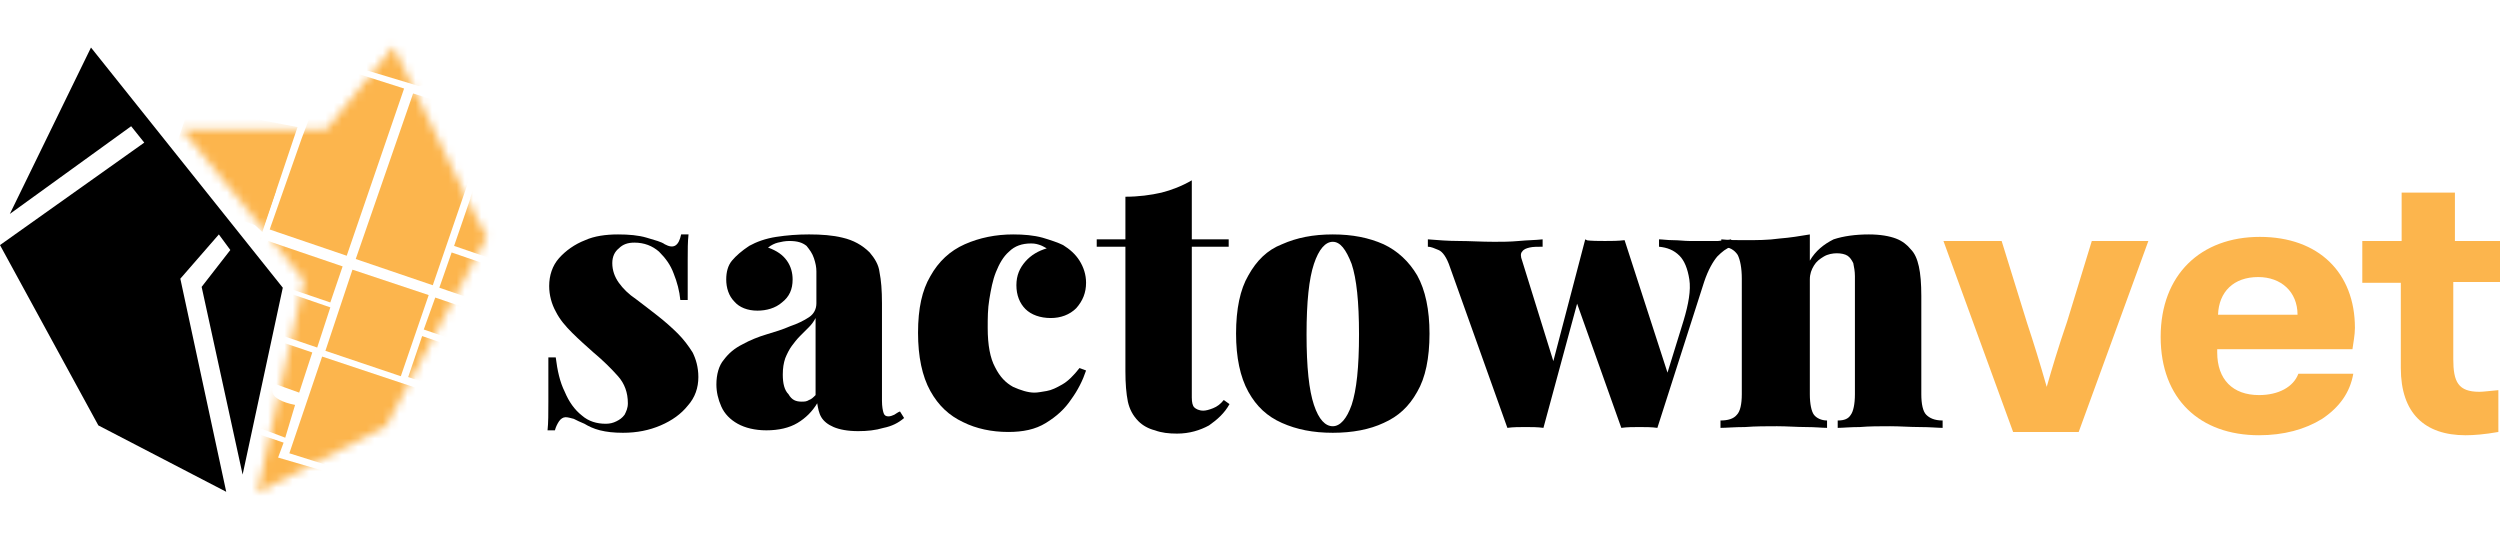
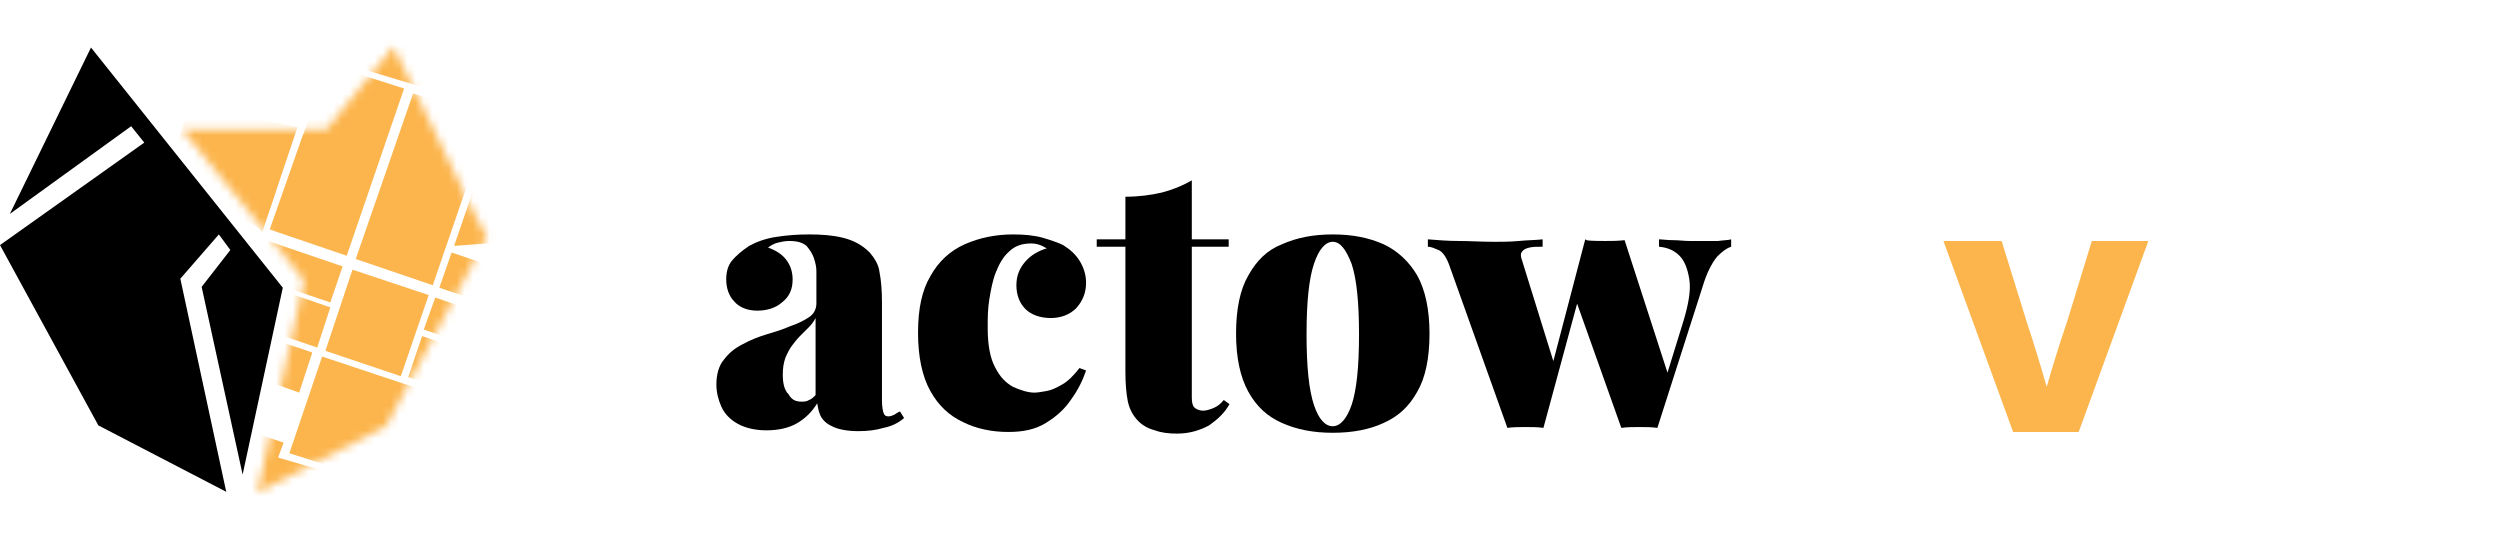
<svg xmlns="http://www.w3.org/2000/svg" xml:space="preserve" style="enable-background:new 0 0 305 65;" viewBox="0 0 305 65" y="0px" x="0px" id="Layer_1" version="1.1">
  <style type="text/css"> .st0{fill:#FCB54D;} .st1{fill:#FFFFFF;filter:url(#Adobe_OpacityMaskFilter);} .st2{mask:url(#mask0_1805_6227_00000101091015181087609640000007656370433886546839_);} </style>
-   <path d="M75.4,28.6c1.3,0,2.5,0.1,3.5,0.4c1,0.3,1.8,0.5,2.2,0.8c1.1,0.6,1.7,0.2,2-1.2H84c-0.1,0.9-0.1,1.9-0.1,3.1 c0,1.2,0,2.8,0,4.9h-0.9c-0.1-1.1-0.4-2.2-0.8-3.2c-0.4-1.1-1-1.9-1.8-2.7c-0.8-0.7-1.8-1.1-3-1.1c-0.8,0-1.4,0.2-1.9,0.7 c-0.5,0.4-0.8,1-0.8,1.8c0,0.9,0.3,1.7,0.8,2.4c0.5,0.7,1.2,1.4,2.1,2c0.8,0.6,1.7,1.3,2.6,2c0.9,0.7,1.8,1.5,2.5,2.2 c0.7,0.7,1.3,1.5,1.8,2.3c0.4,0.8,0.7,1.8,0.7,3c0,1.3-0.4,2.5-1.3,3.5c-0.8,1-1.9,1.8-3.3,2.4c-1.4,0.6-2.9,0.9-4.6,0.9 c-1.1,0-2-0.1-2.8-0.3c-0.8-0.2-1.4-0.5-1.9-0.8c-0.5-0.2-0.9-0.4-1.3-0.6c-0.4-0.1-0.7-0.2-1-0.2c-0.3,0-0.6,0.2-0.8,0.5 c-0.2,0.3-0.4,0.7-0.5,1.1h-0.9c0.1-0.9,0.1-2.1,0.1-3.5c0-1.4,0-3.2,0-5.4h0.9c0.2,1.6,0.5,3,1.1,4.2c0.5,1.2,1.2,2.2,2.1,2.9 c0.8,0.7,1.8,1,2.9,1c0.5,0,0.9-0.1,1.3-0.3s0.7-0.4,1-0.8c0.2-0.4,0.4-0.8,0.4-1.4c0-1.3-0.4-2.4-1.2-3.3c-0.8-0.9-1.8-1.9-3-2.9 c-0.9-0.8-1.8-1.6-2.6-2.4c-0.8-0.8-1.5-1.6-2-2.6c-0.5-0.9-0.8-2-0.8-3.1c0-1.3,0.4-2.5,1.2-3.4c0.8-0.9,1.9-1.7,3.2-2.2 C72.5,28.8,73.9,28.6,75.4,28.6L75.4,28.6z" />
  <path d="M93.5,52.5c-1.4,0-2.6-0.3-3.5-0.8c-0.9-0.5-1.6-1.2-2-2.1c-0.4-0.9-0.6-1.8-0.6-2.7c0-1.2,0.3-2.3,0.9-3 c0.6-0.8,1.3-1.4,2.3-1.9c0.9-0.5,1.9-0.9,2.9-1.2c1-0.3,2-0.6,2.9-1c0.9-0.3,1.7-0.7,2.3-1.1c0.6-0.4,0.9-1,0.9-1.7v-3.9 c0-0.5-0.1-1-0.3-1.6s-0.5-1-0.9-1.5c-0.5-0.4-1.1-0.6-2.1-0.6c-0.5,0-1,0.1-1.4,0.2c-0.4,0.1-0.8,0.3-1.2,0.6 c1.1,0.4,1.8,0.9,2.3,1.6c0.5,0.7,0.7,1.5,0.7,2.3c0,1.2-0.4,2.1-1.3,2.8c-0.8,0.7-1.9,1-3,1c-1.2,0-2.2-0.4-2.8-1.1 c-0.7-0.7-1-1.7-1-2.7c0-0.9,0.2-1.7,0.7-2.3c0.5-0.6,1.2-1.2,2.1-1.8c0.9-0.5,2-0.9,3.3-1.1c1.3-0.2,2.6-0.3,4-0.3 c1.5,0,2.9,0.1,4.1,0.4c1.3,0.3,2.4,0.9,3.3,1.8c0.6,0.7,1.1,1.5,1.2,2.4c0.2,1,0.3,2.2,0.3,3.8v11.9c0,0.7,0.1,1.2,0.2,1.5 c0.1,0.3,0.3,0.4,0.6,0.4c0.2,0,0.5-0.1,0.7-0.2c0.2-0.1,0.4-0.3,0.7-0.4l0.5,0.8c-0.7,0.6-1.5,1-2.5,1.2c-1,0.3-2,0.4-3.1,0.4 c-1.3,0-2.3-0.2-3-0.5c-0.7-0.3-1.2-0.7-1.5-1.2c-0.3-0.5-0.4-1.1-0.5-1.7c-0.6,1-1.4,1.8-2.4,2.4C96.3,52.2,95,52.5,93.5,52.5 L93.5,52.5z M97.8,49c0.3,0,0.6,0,0.9-0.2c0.3-0.1,0.5-0.3,0.8-0.6v-9.4c-0.2,0.4-0.5,0.8-0.8,1.1c-0.4,0.4-0.7,0.7-1.1,1.1 s-0.7,0.8-1,1.2c-0.3,0.4-0.6,1-0.8,1.5c-0.2,0.6-0.3,1.2-0.3,2c0,1.1,0.2,1.9,0.7,2.4C96.6,48.8,97.1,49,97.8,49L97.8,49z" />
  <path d="M123.6,28.6c1.3,0,2.5,0.1,3.6,0.4c1,0.3,1.9,0.6,2.5,0.9c0.8,0.5,1.5,1.1,2,1.9c0.5,0.8,0.8,1.7,0.8,2.7 c0,1.2-0.4,2.2-1.2,3.1c-0.8,0.8-1.9,1.2-3.1,1.2c-1.3,0-2.4-0.4-3.1-1.1c-0.7-0.7-1.1-1.7-1.1-2.9s0.4-2.1,1.1-2.9 c0.7-0.8,1.6-1.3,2.6-1.6c-0.2-0.1-0.5-0.3-0.8-0.4s-0.6-0.2-1.1-0.2c-1.1,0-2,0.3-2.7,1c-0.7,0.6-1.2,1.5-1.6,2.5 c-0.4,1-0.6,2.1-0.8,3.3c-0.2,1.2-0.2,2.3-0.2,3.5c0,2.1,0.3,3.7,0.9,4.8c0.6,1.2,1.3,1.9,2.2,2.4c0.9,0.4,1.8,0.7,2.6,0.7 c0.4,0,0.9-0.1,1.5-0.2c0.6-0.1,1.2-0.4,1.9-0.8c0.7-0.4,1.4-1.1,2.1-2l0.8,0.3c-0.4,1.2-1,2.4-1.8,3.5c-0.8,1.2-1.8,2.1-3.1,2.9 c-1.3,0.8-2.8,1.1-4.6,1.1c-2,0-3.9-0.4-5.5-1.2c-1.7-0.8-3-2-4-3.8c-1-1.8-1.5-4.2-1.5-7.1c0-3,0.5-5.2,1.5-6.9 c1-1.8,2.4-3.1,4.2-3.9C119.5,29,121.5,28.6,123.6,28.6L123.6,28.6z" />
  <path d="M145.4,22v7.2h4.5v0.9h-4.5v18.4c0,0.6,0.1,1,0.3,1.2c0.2,0.2,0.6,0.4,1.1,0.4c0.3,0,0.7-0.1,1.2-0.3c0.5-0.2,0.9-0.5,1.3-1 l0.7,0.5c-0.6,1.1-1.5,1.9-2.5,2.6c-1.1,0.6-2.4,1-3.9,1c-1,0-1.9-0.1-2.7-0.4c-0.8-0.2-1.5-0.6-2-1.1c-0.7-0.7-1.1-1.5-1.3-2.4 c-0.2-1-0.3-2.2-0.3-3.7V30.1h-3.5v-0.9h3.5V24c1.6,0,3.1-0.2,4.4-0.5C142.9,23.2,144.2,22.7,145.4,22L145.4,22z" />
  <path d="M162.6,28.6c2.4,0,4.4,0.4,6.2,1.2c1.7,0.8,3.1,2.1,4.1,3.8c1,1.8,1.5,4.2,1.5,7.1c0,3-0.5,5.4-1.5,7.1 c-1,1.8-2.3,3-4.1,3.8c-1.7,0.8-3.8,1.2-6.2,1.2s-4.4-0.4-6.2-1.2c-1.8-0.8-3.1-2-4.1-3.8c-1-1.8-1.5-4.2-1.5-7.1 c0-3,0.5-5.4,1.5-7.1c1-1.8,2.3-3.1,4.1-3.8C158.2,29,160.2,28.6,162.6,28.6z M162.6,29.5c-0.9,0-1.7,0.9-2.3,2.7 c-0.6,1.8-0.9,4.6-0.9,8.6c0,4,0.3,6.8,0.9,8.6c0.6,1.8,1.4,2.6,2.3,2.6s1.7-0.9,2.3-2.6c0.6-1.8,0.9-4.6,0.9-8.6 c0-4-0.3-6.8-0.9-8.6C164.2,30.4,163.5,29.5,162.6,29.5z" />
  <path d="M188.2,29.2v0.9c-0.6,0-1.2,0-1.6,0.1c-0.4,0.1-0.7,0.2-0.9,0.5c-0.2,0.2-0.2,0.6,0,1.1l4.1,13.2l-0.8,1l4.4-16.8l1,0.5 l-6.1,22.5c-0.7-0.1-1.5-0.1-2.2-0.1s-1.5,0-2.2,0.1l-7-19.6c-0.4-1.2-0.9-1.9-1.4-2.1c-0.5-0.2-0.9-0.4-1.3-0.4v-0.9 c1.2,0.1,2.5,0.2,3.8,0.2c1.3,0,2.7,0.1,4.3,0.1c0.9,0,1.9,0,3-0.1C186.3,29.3,187.3,29.3,188.2,29.2L188.2,29.2z M211.2,29.2v0.9 c-0.6,0.2-1.1,0.6-1.7,1.2c-0.5,0.6-1.1,1.6-1.6,3.1l-5.7,17.8c-0.7-0.1-1.5-0.1-2.2-0.1s-1.5,0-2.2,0.1L192,35.9l1.4-6.6 c0.8,0.1,1.6,0.1,2.4,0.1c0.8,0,1.6,0,2.4-0.1l5.7,17.6l-0.6-1l2.1-6.8c0.6-2,0.9-3.7,0.7-5c-0.2-1.3-0.6-2.3-1.2-2.9 c-0.7-0.7-1.5-1-2.5-1.1v-0.9c0.4,0,1,0.1,1.7,0.1c0.7,0,1.4,0.1,2,0.1c0.7,0,1.2,0,1.6,0c0.5,0,1.2,0,1.9,0 C210.3,29.3,210.9,29.3,211.2,29.2L211.2,29.2z" />
-   <path d="M228,28.6c1.4,0,2.5,0.2,3.3,0.5c0.8,0.3,1.4,0.8,1.8,1.3c0.5,0.5,0.8,1.2,1,2.1c0.2,0.9,0.3,2.1,0.3,3.6v12 c0,1.2,0.2,2.1,0.6,2.5c0.4,0.4,1,0.7,2,0.7v0.9c-0.6,0-1.5-0.1-2.8-0.1c-1.2,0-2.4-0.1-3.6-0.1c-1.3,0-2.5,0-3.7,0.1 c-1.2,0-2.1,0.1-2.7,0.1v-0.9c0.8,0,1.3-0.2,1.6-0.7c0.3-0.4,0.5-1.3,0.5-2.5V33.7c0-0.6-0.1-1.1-0.2-1.6c-0.2-0.4-0.4-0.7-0.7-0.9 c-0.3-0.2-0.8-0.3-1.3-0.3c-0.5,0-1.1,0.1-1.6,0.4c-0.5,0.3-0.9,0.6-1.2,1.1c-0.3,0.5-0.5,1-0.5,1.7v14c0,1.2,0.2,2.1,0.5,2.5 c0.3,0.4,0.9,0.7,1.6,0.7v0.9c-0.6,0-1.4-0.1-2.6-0.1c-1.1,0-2.3-0.1-3.5-0.1c-1.3,0-2.6,0-3.9,0.1c-1.3,0-2.3,0.1-3,0.1v-0.9 c0.9,0,1.6-0.2,2-0.7c0.4-0.4,0.6-1.3,0.6-2.5V34c0-1.3-0.2-2.3-0.5-2.9c-0.4-0.6-1-1-2-1v-0.9c1,0.1,1.9,0.1,2.8,0.1 c1.5,0,2.9,0,4.3-0.2c1.3-0.1,2.5-0.3,3.7-0.5v3.2c0.7-1.2,1.7-2,2.9-2.6C224.9,28.8,226.4,28.6,228,28.6L228,28.6z" />
  <path d="M255.2,29.4l-3,9.8c-1.1,3.2-1.9,5.9-2.5,8c-0.8-2.8-1.6-5.4-2.4-7.8l-3.1-10h-7.1l8.5,23.3h8l8.5-23.3 L255.2,29.4L255.2,29.4z" class="st0" />
-   <path d="M275.6,48.2c-3.2,0-5.1-1.9-5.1-5.2v-0.4H287c0.1-0.8,0.3-1.7,0.3-2.6c0-6.7-4.4-11.1-11.6-11.1 s-12.1,4.6-12.1,12.2s4.8,12,12,12c3,0,5.6-0.7,7.7-2c2.1-1.4,3.4-3.2,3.8-5.5h-6.7C279.8,47.2,278,48.2,275.6,48.2L275.6,48.2z M275.5,33.8c2.8,0,4.8,1.8,4.8,4.6v0h-9.7C270.7,35.6,272.5,33.8,275.5,33.8L275.5,33.8z" class="st0" />
-   <path d="M305,34.5v-5.1h-5.5v-5.9h-6.5v5.9h-4.8v5.1h4.7v10.4c0,5.5,2.9,8.2,7.9,8.2c1,0,2.3-0.1,4-0.4v-5.1 c-1.1,0.1-1.9,0.2-2.3,0.2c-2.6,0-3.2-1.2-3.2-4v-9.4H305L305,34.5z" class="st0" />
  <path d="M11.1,5.8l23.4,29.3l-4.9,22.8l-5-22.9l3.5-4.5l-1.4-1.9L22,34l5.6,26L12,51.9L0,29.9l17.6-12.5l-1.6-2L1.2,26.1L11.1,5.8z" />
  <defs>
    <filter height="65" width="54.6" y="0" x="15.2" filterUnits="userSpaceOnUse" id="Adobe_OpacityMaskFilter">
      <feColorMatrix values="1 0 0 0 0 0 1 0 0 0 0 0 1 0 0 0 0 0 1 0" type="matrix" />
    </filter>
  </defs>
  <mask id="mask0_1805_6227_00000101091015181087609640000007656370433886546839_" height="65" width="54.6" y="0" x="15.2" maskUnits="userSpaceOnUse">
    <path d="M47.1,52l-15.7,8.1l5.7-25.9l-6.1-7.6l-8.8-10.8l17.6,0l8.2-10.1l10,20.6l1.4,2.6L47.1,52z" class="st1" />
  </mask>
  <g class="st2">
    <path d="M52.8,34.8l7-20.4l-9.4-3l-7,20.2L52.8,34.8z" class="st0" />
    <path d="M36.8,16.9L32.9,28l9.4,3.2l7-20.4l-9.1-2.9l0,0" class="st0" />
    <path d="M52.3,36L43,32.9l-3.3,9.9l9.2,3.1L52.3,36z" class="st0" />
    <path d="M35.3,55.3L55,61.5L58.8,50l-19.5-6.5L35.3,55.3z" class="st0" />
-     <path d="M66.1,29.2l-8.5-5.6L55.4,30l9.3,3.2L66.1,29.2z" class="st0" />
+     <path d="M66.1,29.2l-8.5-5.6L55.4,30L66.1,29.2z" class="st0" />
    <path d="M60.5,15.1l-3.1,9l9.3,3.2l3.1-9L60.5,15.1z" class="st0" />
    <path d="M55.1,30.8l-1.5,4.3l9.3,3.2l1.5-4.3L55.1,30.8z" class="st0" />
    <path d="M53.1,36.3l-1.4,3.9l9.3,3.2l1.4-3.9L53.1,36.3z" class="st0" />
    <path d="M32.7,29.4l-1.5,4.4l9.1,3.1l1.5-4.4L32.7,29.4z" class="st0" />
    <path d="M36.3,15.5L23.1,13l-1.8,5.3l10.7,10L36.3,15.5z" class="st0" />
    <path d="M24.1,19.9l-1.6,4.6l9.6,3.3l1.6-4.6L24.1,19.9z" class="st0" />
    <path d="M22.3,25.7l-1.6,4.6l9.6,3.3l1.6-4.6L22.3,25.7z" class="st0" />
    <path d="M16.8,41.9l-1.6,4.6l9.6,3.3l1.6-4.6L16.8,41.9z" class="st0" />
    <path d="M30.1,34.2L20.4,31l-1.6,4.7l9.4,3.2L30.1,34.2z" class="st0" />
    <path d="M27.3,44.6l9.2,3.3l1.6-4.9l-9.5-3.2L27.3,44.6z" class="st0" />
    <path d="M23.7,55.6l8.2,5.7l2.7-7.3l-9.5-3.2L23.7,55.6z" class="st0" />
    <path d="M27.9,39.7l-9.5-3.1l-1.3,4.8l9.4,3.2L27.9,39.7z" class="st0" />
    <path d="M40.3,37.5l-9.3-3.2l-2,4.8l9.7,3.3L40.3,37.5z" class="st0" />
    <path d="M51.5,41l-1.7,5l9.3,3.2l1.7-5L51.5,41z" class="st0" />
-     <path d="M33.3,47.4l-6.2-2.1L25.6,50l2.3,1l1.6,0.3l0.8,0.4l4.5,1.7l1.2-4C32.5,48.7,33.3,47.3,33.3,47.4L33.3,47.4z" class="st0" />
    <path d="M51.1,10.5l-7.3-2.2L50,0l8.5,8.5L51.1,10.5z" class="st0" />
    <path d="M36.2,63.4L28.8,65l1.3-10.3l11.6,3.4L36.2,63.4z" class="st0" />
  </g>
</svg>